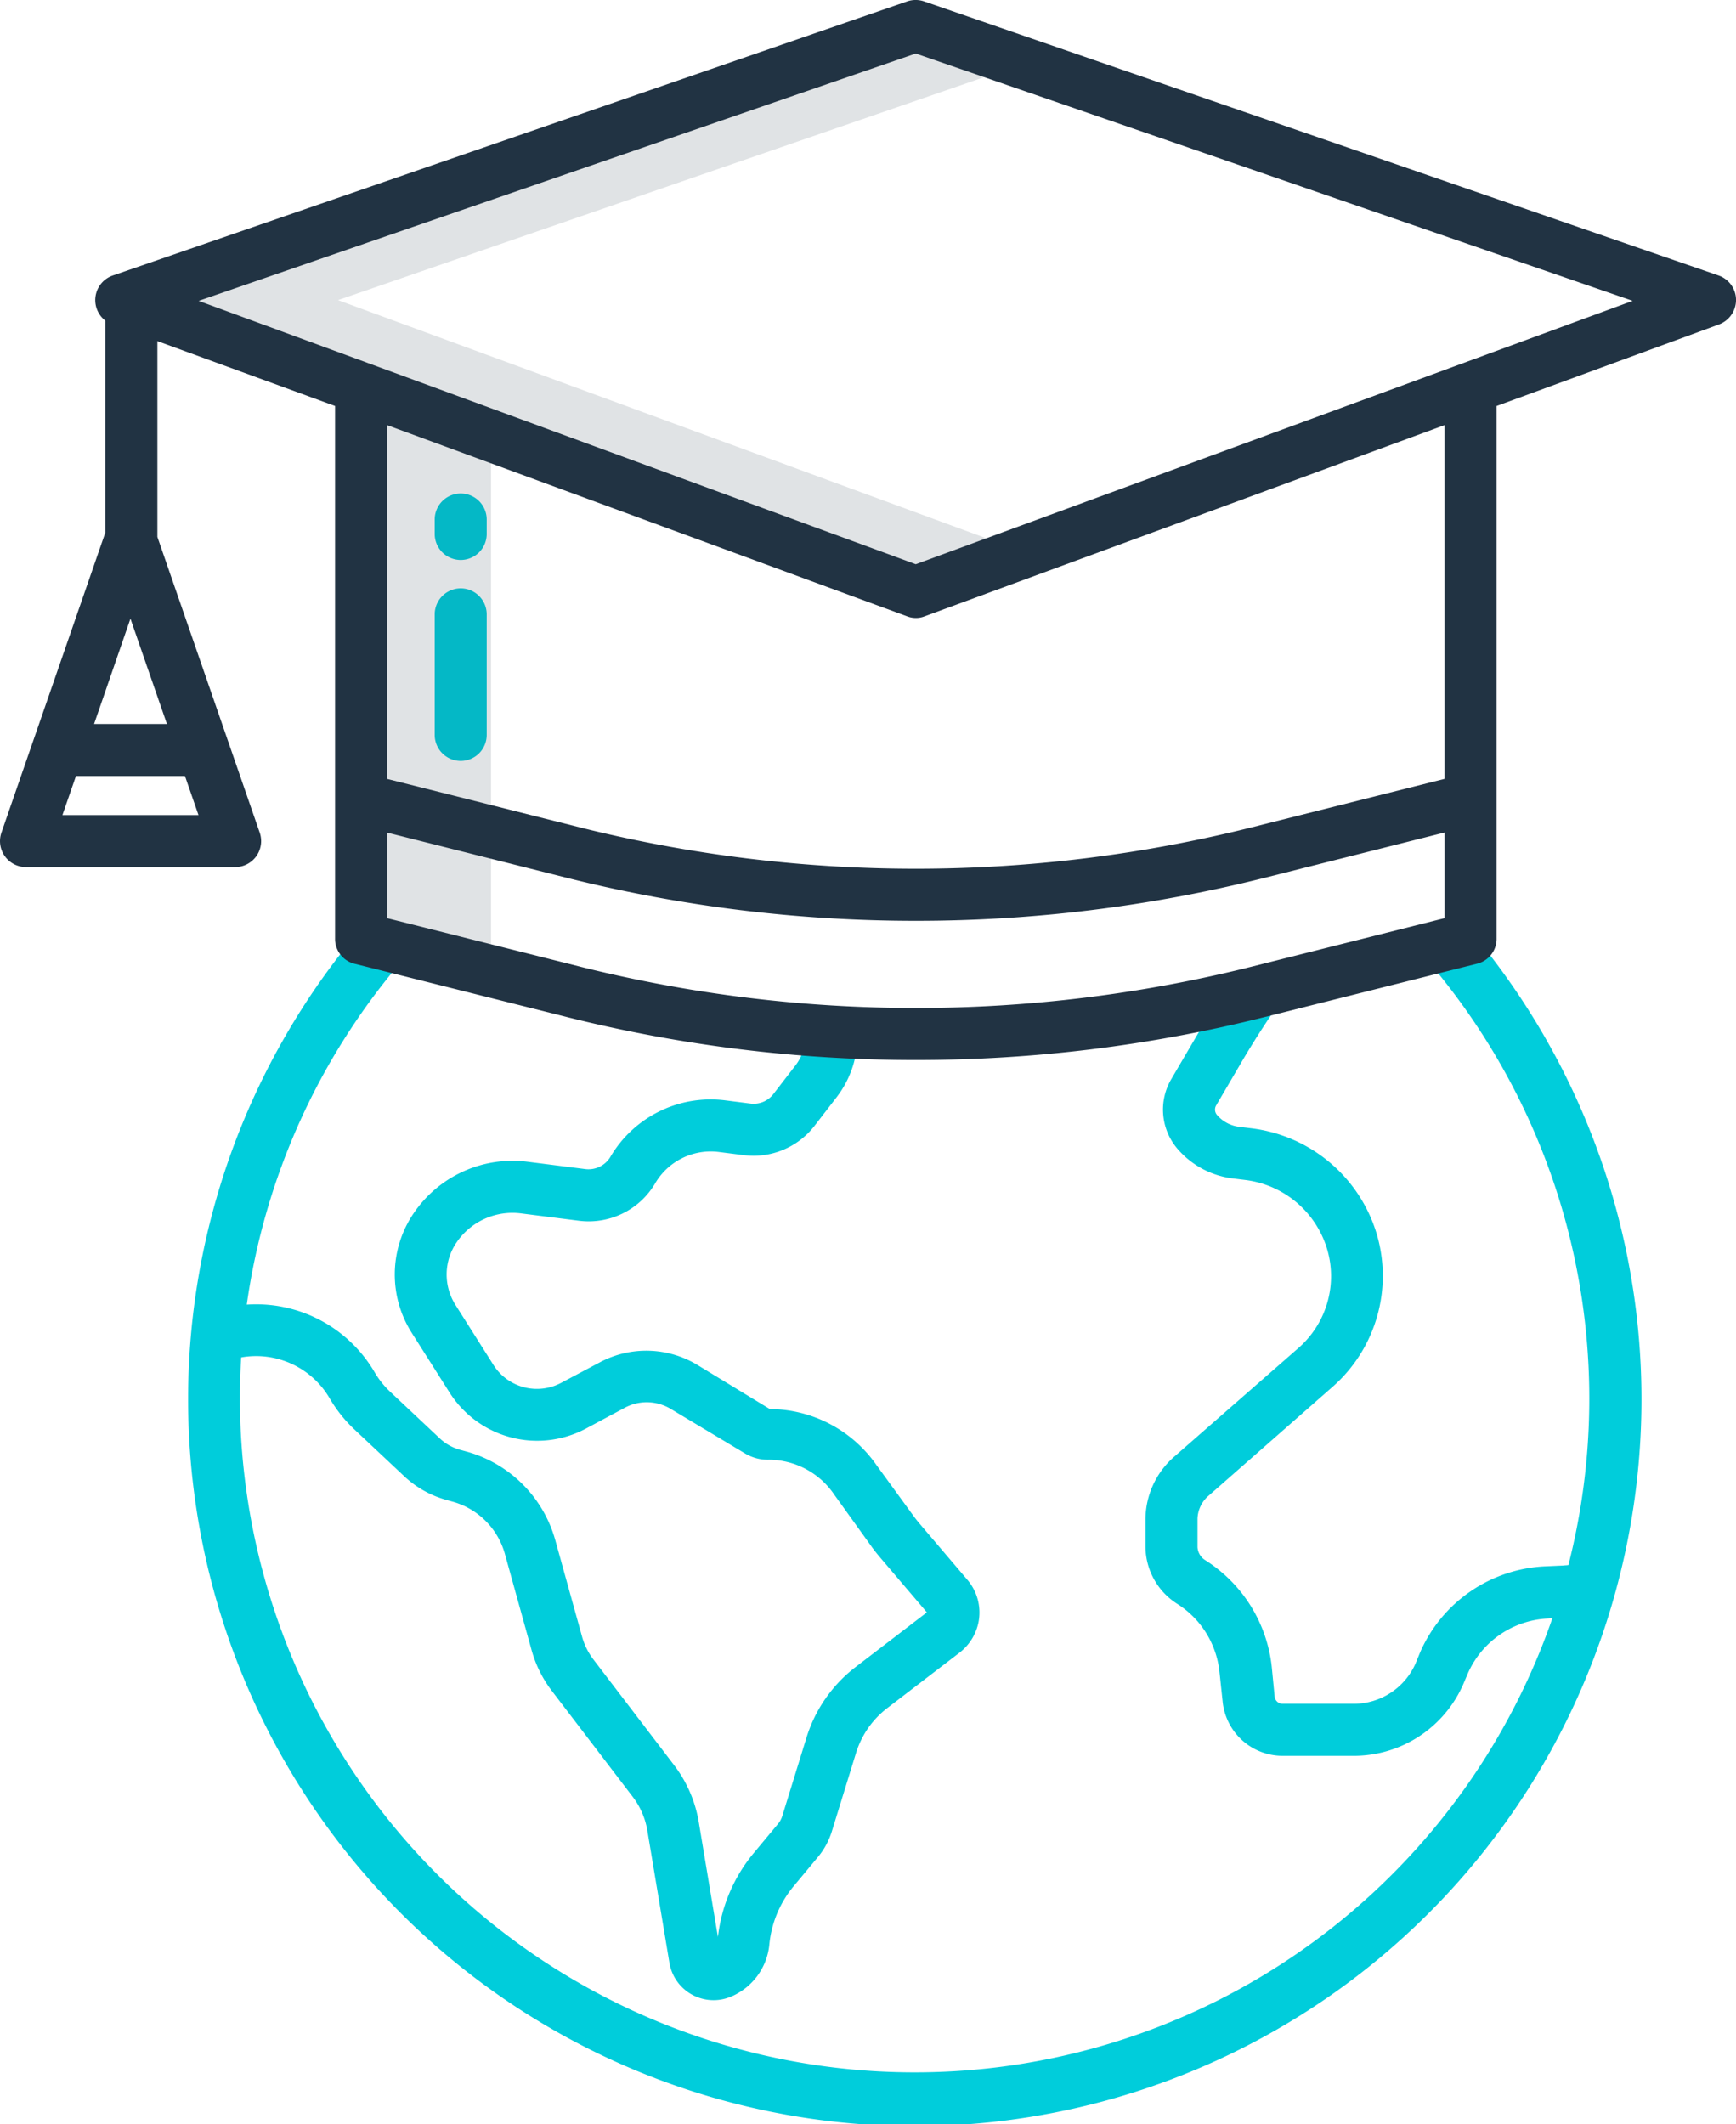
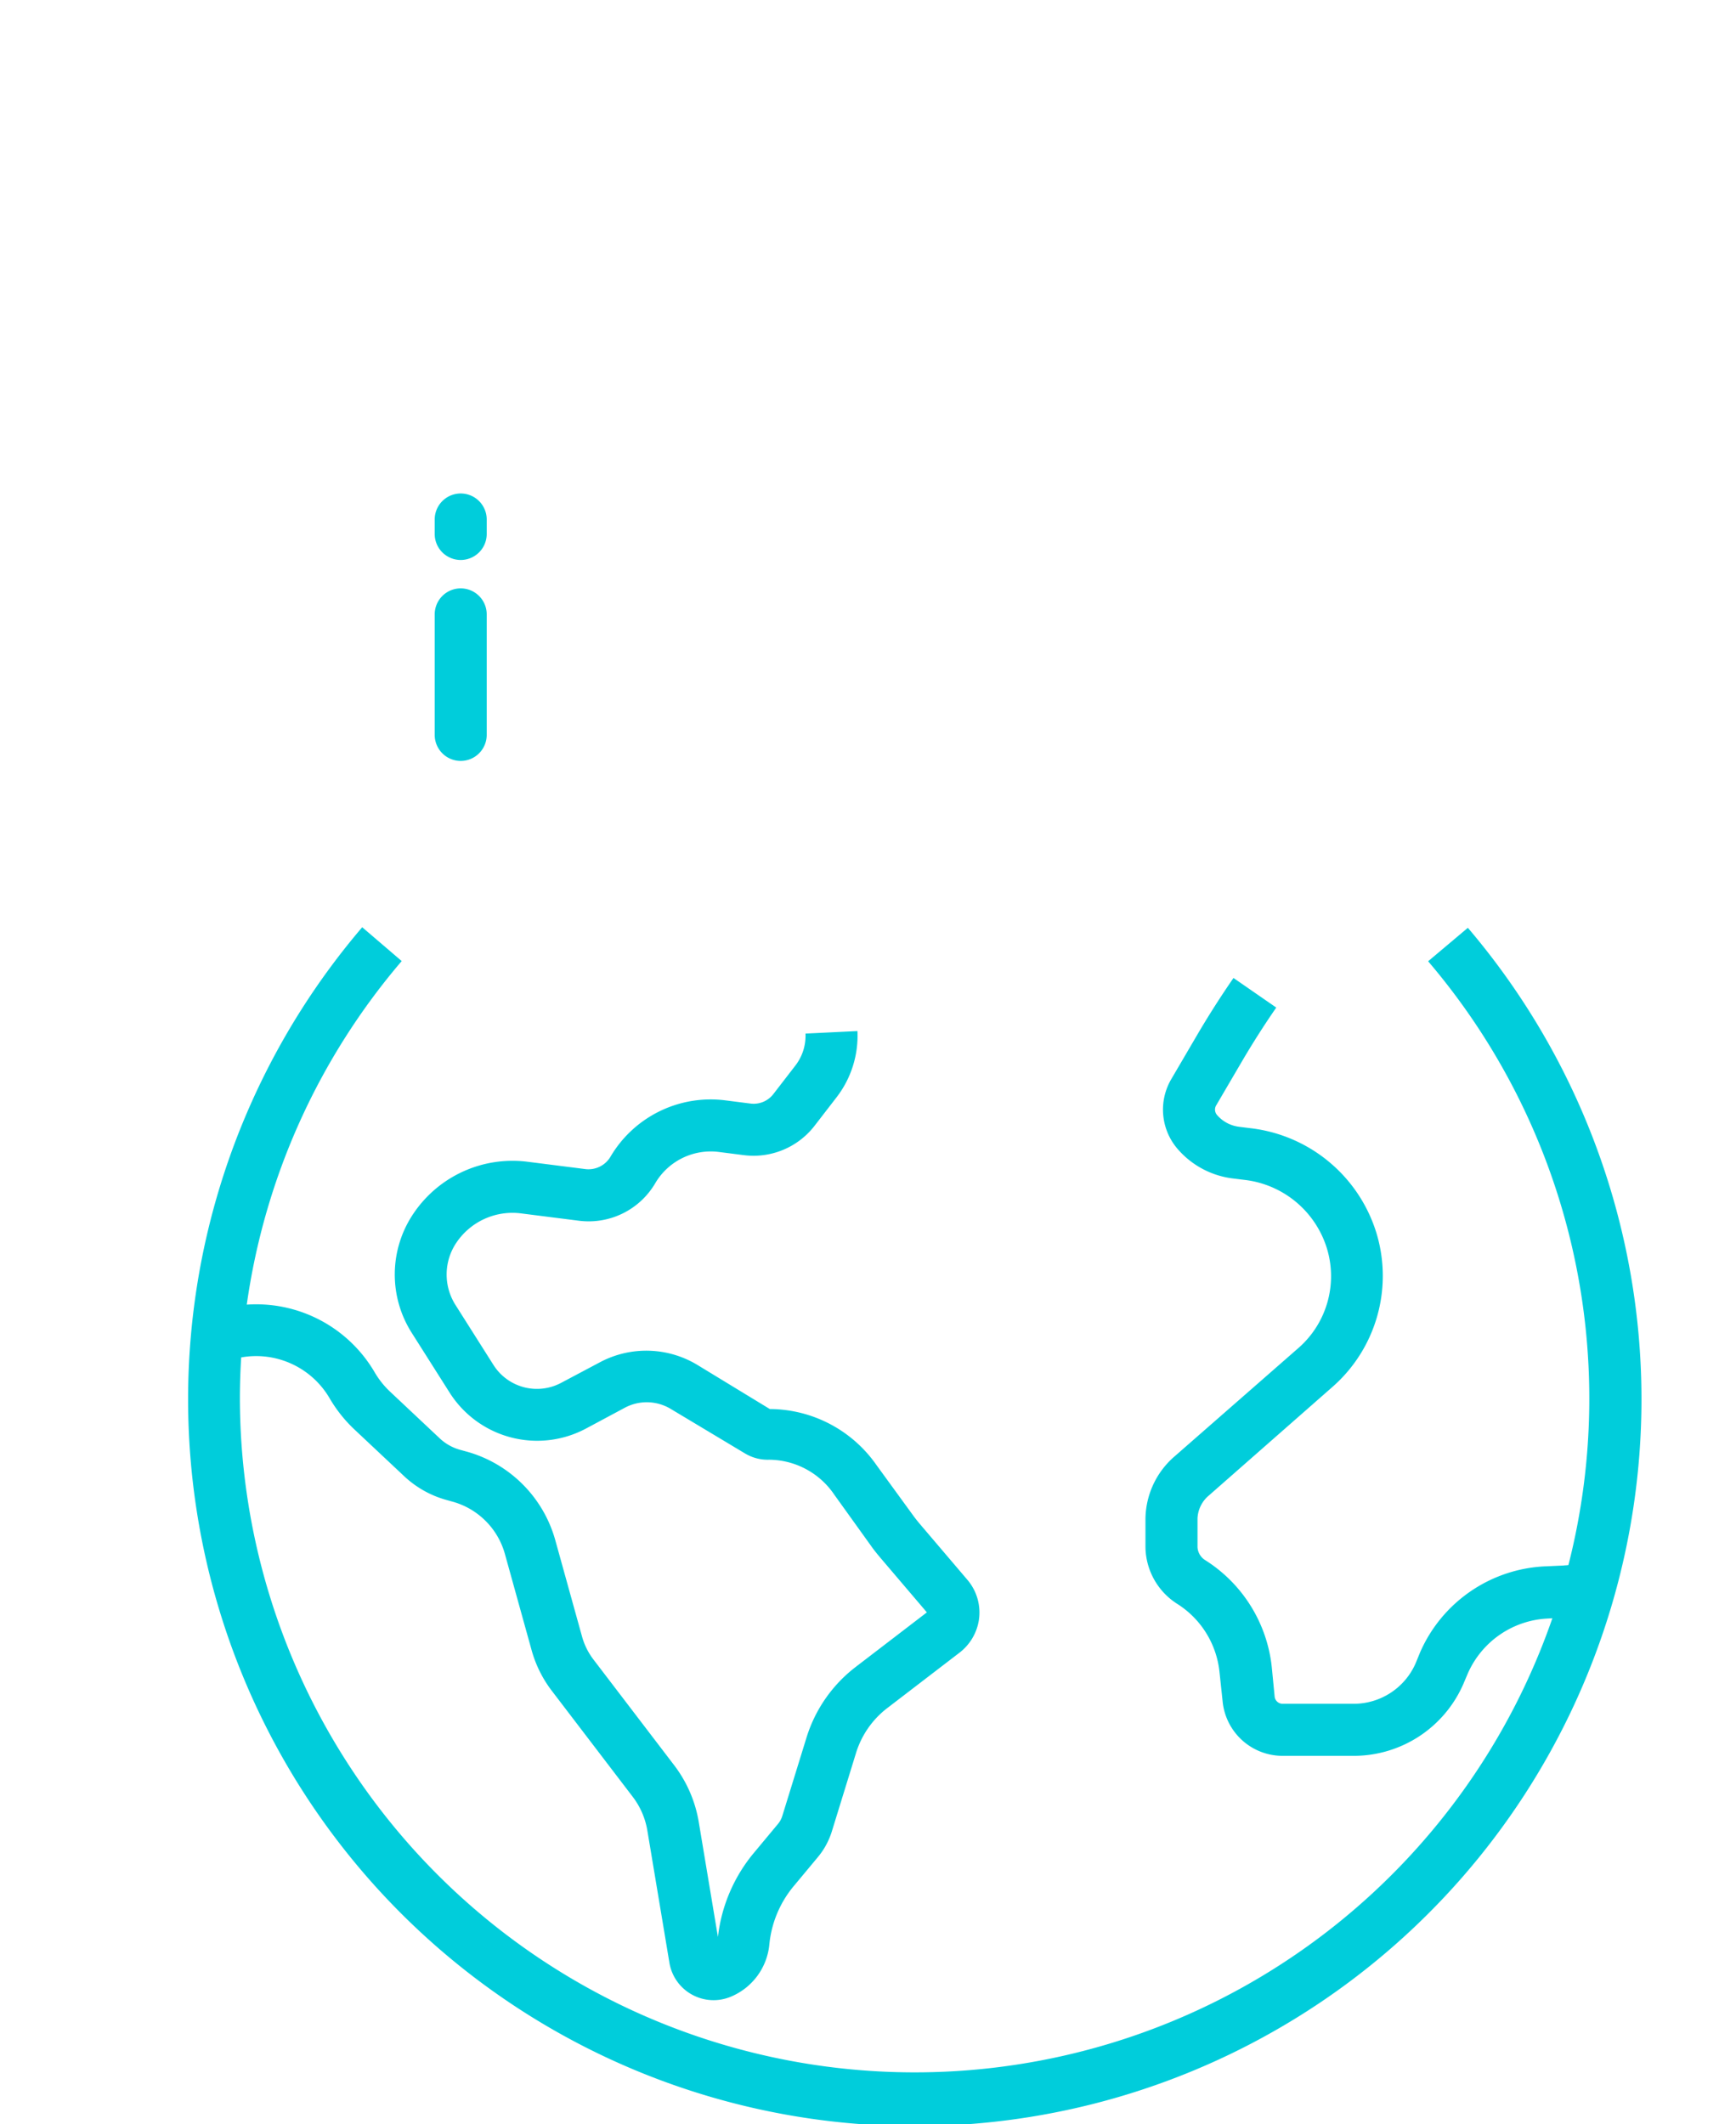
<svg xmlns="http://www.w3.org/2000/svg" width="61.085" height="74.73" viewBox="0 0 61.085 74.73">
  <g id="education" transform="translate(-55.71 -11)">
    <g id="Group_3959" data-name="Group 3959">
      <path id="Path_2183" data-name="Path 2183" d="M142.7,226.03a23.7,23.7,0,0,1,4.936,21.241l-.075.008c-.041,0-.082.007-.122.009l-.6.027a5.051,5.051,0,0,0-4.423,3.03l-.153.374a2.379,2.379,0,0,1-2.157,1.432h-2.543a.285.285,0,0,1-.265-.265l-.1-1.028a5.082,5.082,0,0,0-2.329-3.752.58.58,0,0,1-.284-.46v-1.017a1.113,1.113,0,0,1,.4-.806l4.362-3.831a5.193,5.193,0,0,0,1.539-5.385,5.271,5.271,0,0,0-4.4-3.7l-.436-.054a1.227,1.227,0,0,1-.774-.41.293.293,0,0,1-.046-.323l.91-1.553c.379-.647.788-1.289,1.216-1.908l-1.505-1.041c-.454.657-.888,1.338-1.29,2.024l-.915,1.562a2.118,2.118,0,0,0,.253,2.445,3.057,3.057,0,0,0,1.928,1.021l.438.054a3.446,3.446,0,0,1,2.876,2.416,3.354,3.354,0,0,1-.989,3.481l-4.379,3.831a2.942,2.942,0,0,0-1.019,2.178v1.017a2.4,2.4,0,0,0,1.123,1.992,3.228,3.228,0,0,1,1.481,2.389l.111,1.041a2.12,2.12,0,0,0,2.095,1.913h2.543a4.209,4.209,0,0,0,3.831-2.525l.153-.361a3.239,3.239,0,0,1,2.83-1.945l.151-.01a23.745,23.745,0,0,1-46.183-7.73q0-.725.046-1.445a2.993,2.993,0,0,1,3.113,1.44,4.884,4.884,0,0,0,.871,1.094l1.753,1.647a3.555,3.555,0,0,0,1.495.836l.2.056a2.645,2.645,0,0,1,1.846,1.837l.94,3.386a4.206,4.206,0,0,0,.713,1.434l2.847,3.728a2.683,2.683,0,0,1,.513,1.183l.774,4.636a1.575,1.575,0,0,0,2.164,1.212,2.219,2.219,0,0,0,1.356-1.849,3.773,3.773,0,0,1,.881-2.07l.825-.991a2.628,2.628,0,0,0,.494-.911l.847-2.746a3.162,3.162,0,0,1,1.1-1.585l2.522-1.934a1.8,1.8,0,0,0,.7-1.144,1.775,1.775,0,0,0-.4-1.434l-1.679-1.972c-.084-.1-.164-.2-.24-.306l-1.283-1.762a4.6,4.6,0,0,0-3.722-1.969h-.029l-2.557-1.557a3.476,3.476,0,0,0-3.409-.095l-1.382.733a1.81,1.81,0,0,1-2.372-.625l-1.342-2.119a2,2,0,0,1,.034-2.191,2.378,2.378,0,0,1,2.278-1.028l2.013.255a2.716,2.716,0,0,0,2.7-1.308,2.266,2.266,0,0,1,2.248-1.108l.88.112a2.714,2.714,0,0,0,2.48-1.029l.776-1.005a3.542,3.542,0,0,0,.736-2.332l-1.828.089a1.709,1.709,0,0,1-.357,1.126l-.776,1.005a.875.875,0,0,1-.8.331l-.88-.112a4.093,4.093,0,0,0-4.06,2,.9.9,0,0,1-.893.414l-2.013-.255A4.2,4.2,0,0,0,107,234.9a3.825,3.825,0,0,0-.065,4.2l1.342,2.117a3.647,3.647,0,0,0,4.781,1.256l1.382-.74a1.637,1.637,0,0,1,1.6.039l2.623,1.572a1.553,1.553,0,0,0,.842.221,2.789,2.789,0,0,1,2.3,1.231l1.283,1.786c.1.145.217.288.332.425l1.642,1.928-2.5,1.916a4.982,4.982,0,0,0-1.739,2.5l-.848,2.746a.807.807,0,0,1-.152.28l-.825.991a5.6,5.6,0,0,0-1.288,2.986l-.675-4.046a4.522,4.522,0,0,0-.863-1.993l-2.847-3.728a2.378,2.378,0,0,1-.4-.813l-.94-3.386a4.484,4.484,0,0,0-3.129-3.112l-.205-.056a1.717,1.717,0,0,1-.723-.4l-1.752-1.647a3.046,3.046,0,0,1-.545-.684,4.828,4.828,0,0,0-4.5-2.38,23.685,23.685,0,0,1,5.452-12.086l-1.39-1.19a25.57,25.57,0,1,0,38.905.02Z" transform="translate(-36.738 -181.214)" fill="#00cddb" />
      <g id="Group_3362" data-name="Group 3362" transform="translate(71.006 28.36)">
        <path id="Path_2185" data-name="Path 2185" d="M156.915,152.786a.915.915,0,0,0,.915-.915v-4.24a.915.915,0,0,0-1.83,0v4.24A.915.915,0,0,0,156.915,152.786Z" transform="translate(-156 -143.378)" fill="#00cddb" />
        <path id="Path_2186" data-name="Path 2186" d="M156.915,127.168a.915.915,0,0,0,.915-.915v-.509a.915.915,0,0,0-1.83,0v.509A.915.915,0,0,0,156.915,127.168Z" transform="translate(-156 -124.829)" fill="#00cddb" />
      </g>
    </g>
    <g id="Group_3960" data-name="Group 3960">
-       <path id="Path_2182" data-name="Path 2182" d="M111.645,17,83.69,26.642l.352.13,8.083,2.969V49.1l.761.191,3.814.956V31.42l14.944,5.489,3.813-1.4-23.79-8.737-.352-.13,24.142-8.327Z" transform="translate(-23.712 -5.085)" fill="#213343" opacity="0.14" />
-       <path id="Path_2184" data-name="Path 2184" d="M107.692,44.9a.9.9,0,0,0,.679-.888V25.282l7.818-2.866a.922.922,0,0,0,.607-.868.912.912,0,0,0-.613-.856L88.229,11.05a.913.913,0,0,0-.6,0L59.678,20.692a.915.915,0,0,0-.263,1.587v7.459L55.761,40.288a.915.915,0,0,0,.865,1.215h7.357a.915.915,0,0,0,.865-1.215l-3.6-10.4V23L67.5,25.282V44.014a.9.9,0,0,0,.677.888l7.5,1.881a50.478,50.478,0,0,0,12.26,1.507,50.437,50.437,0,0,0,12.255-1.507ZM60.3,32.763l1.284,3.706H59.02Zm-2.393,6.909.476-1.373h3.835l.476,1.373ZM87.932,12.883l25.227,8.7L87.932,30.849,62.7,21.584Zm-.3,19.8a.871.871,0,0,0,.307.056.816.816,0,0,0,.3-.056l18.3-6.728V38.4l-6.8,1.708a48.712,48.712,0,0,1-23.615,0L69.328,38.4V25.954Zm-11.5,12.325-6.8-1.708V40.289l6.356,1.6A50.446,50.446,0,0,0,87.94,43.393a50.363,50.363,0,0,0,12.246-1.507l6.354-1.6V43.3l-6.795,1.708A48.715,48.715,0,0,1,76.129,45.008Z" fill="#213343" />
-     </g>
+       </g>
  </g>
</svg>